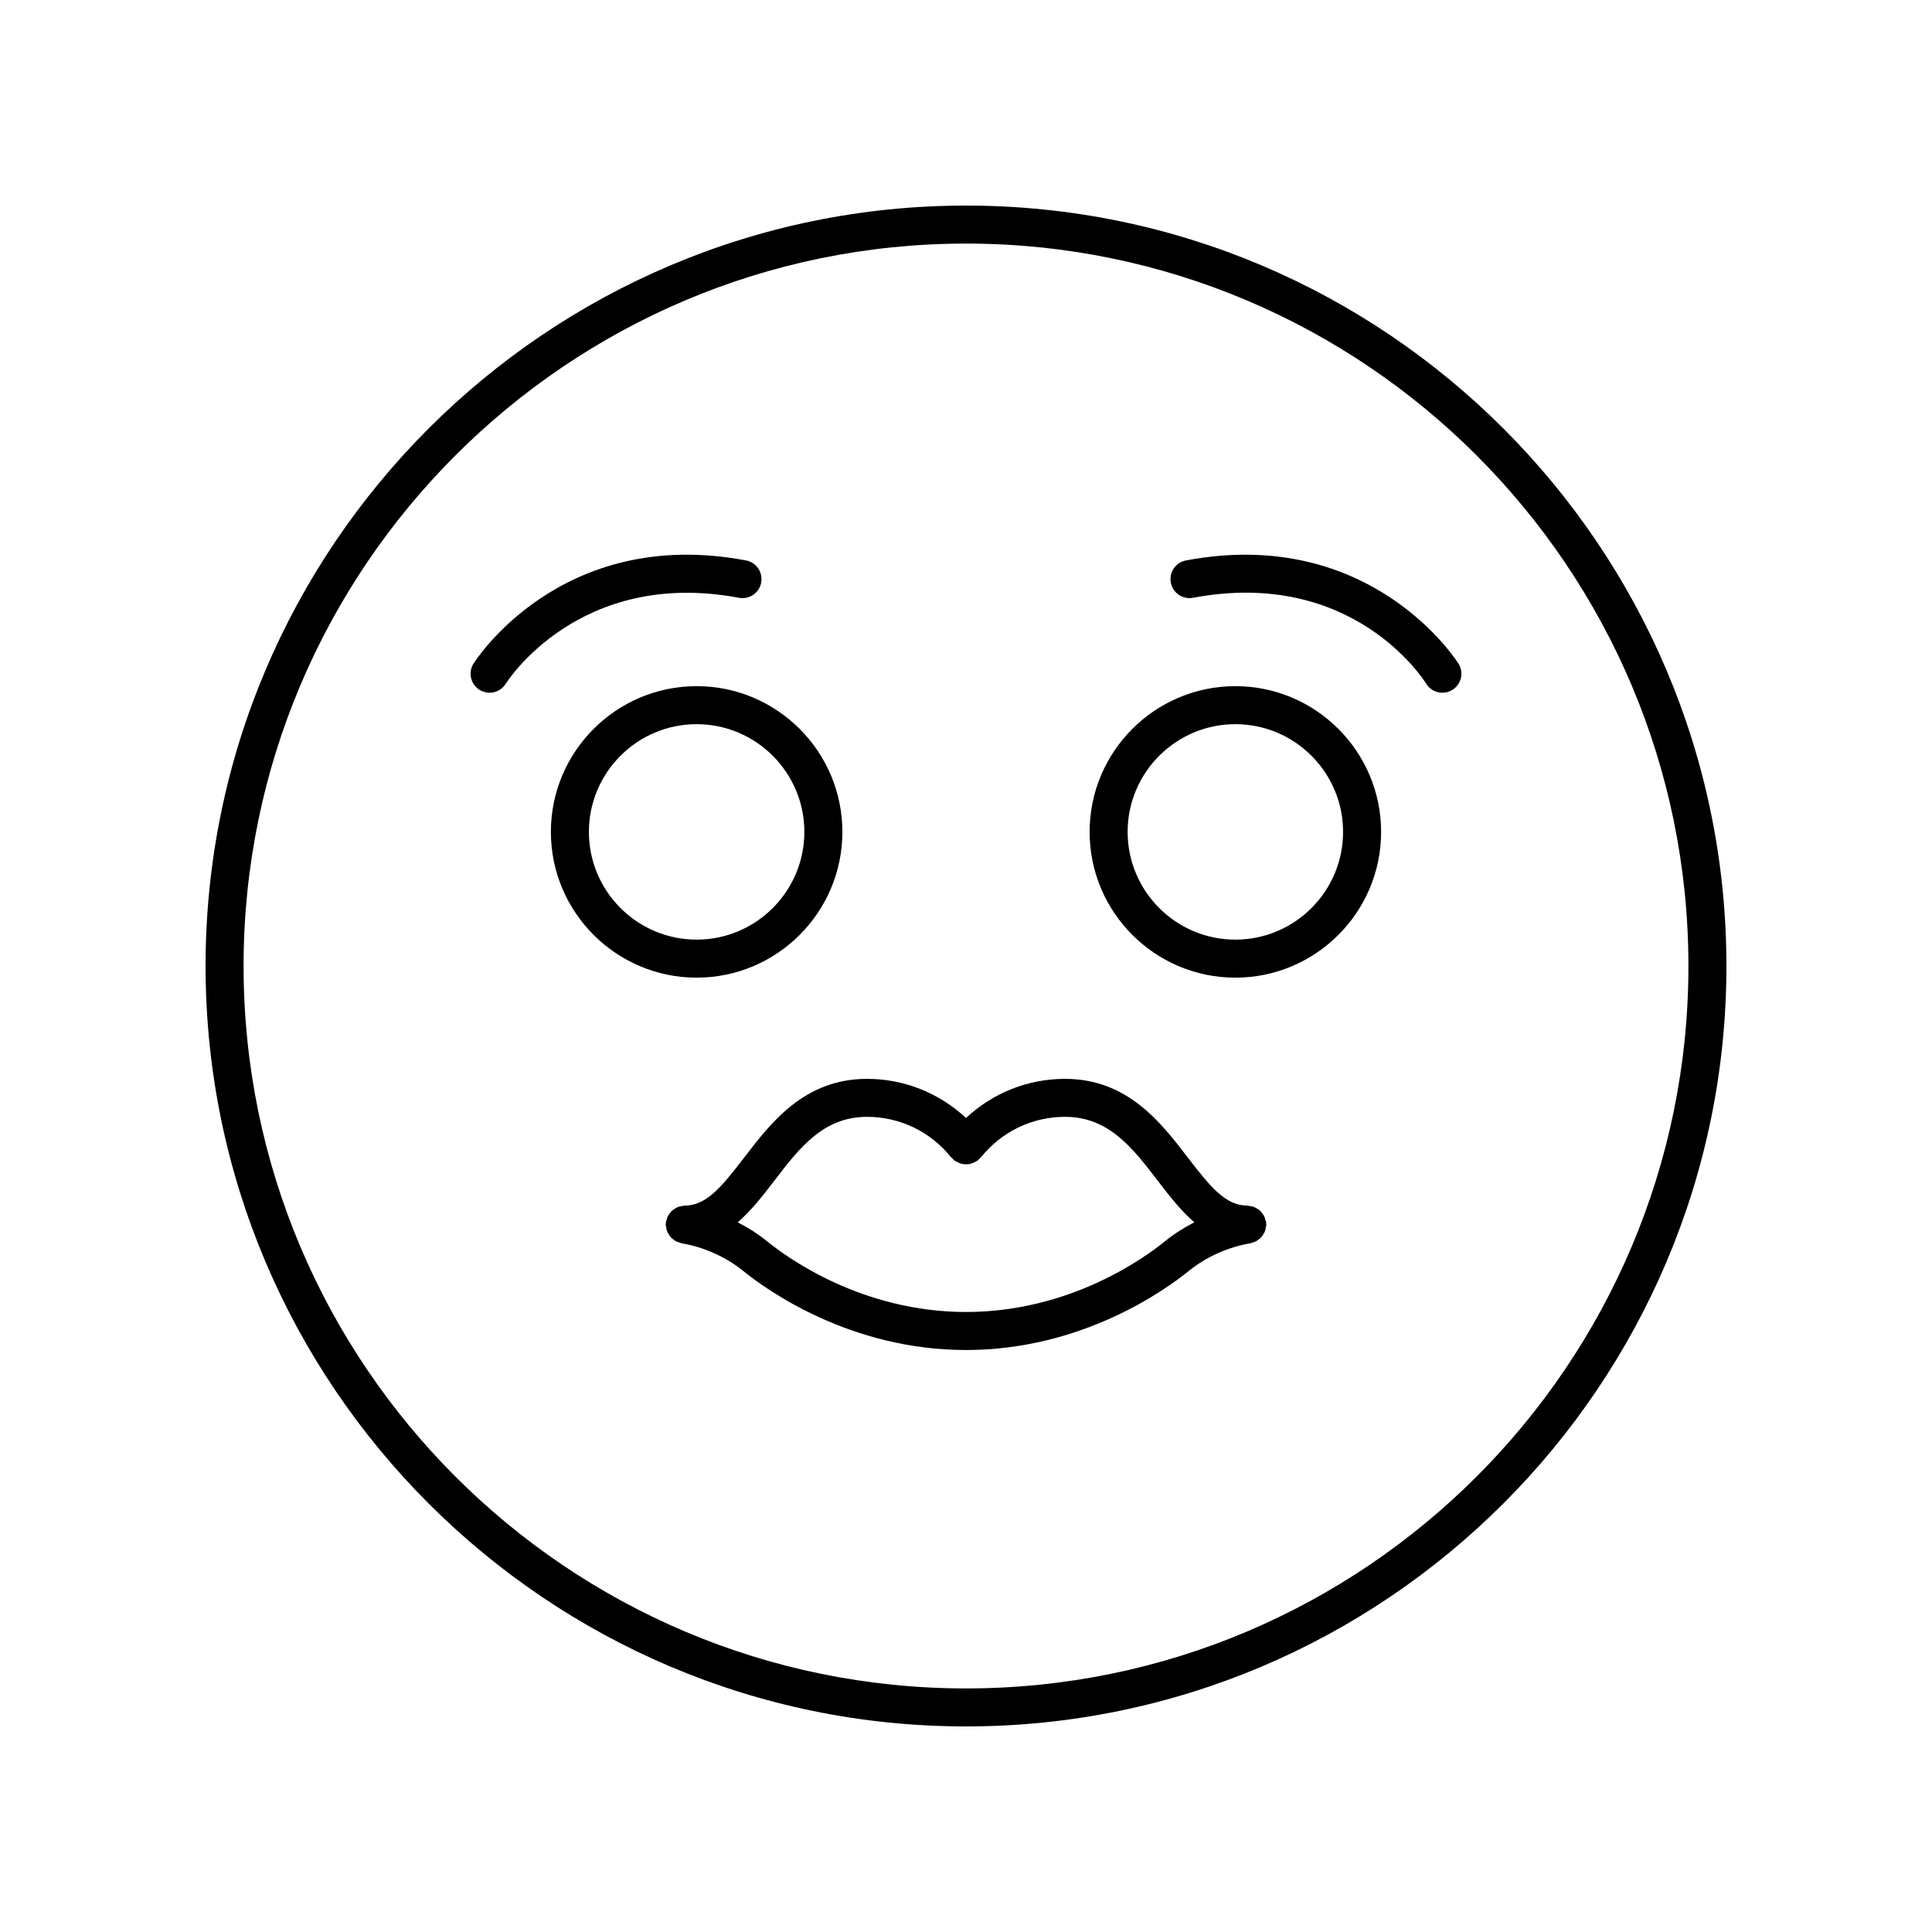
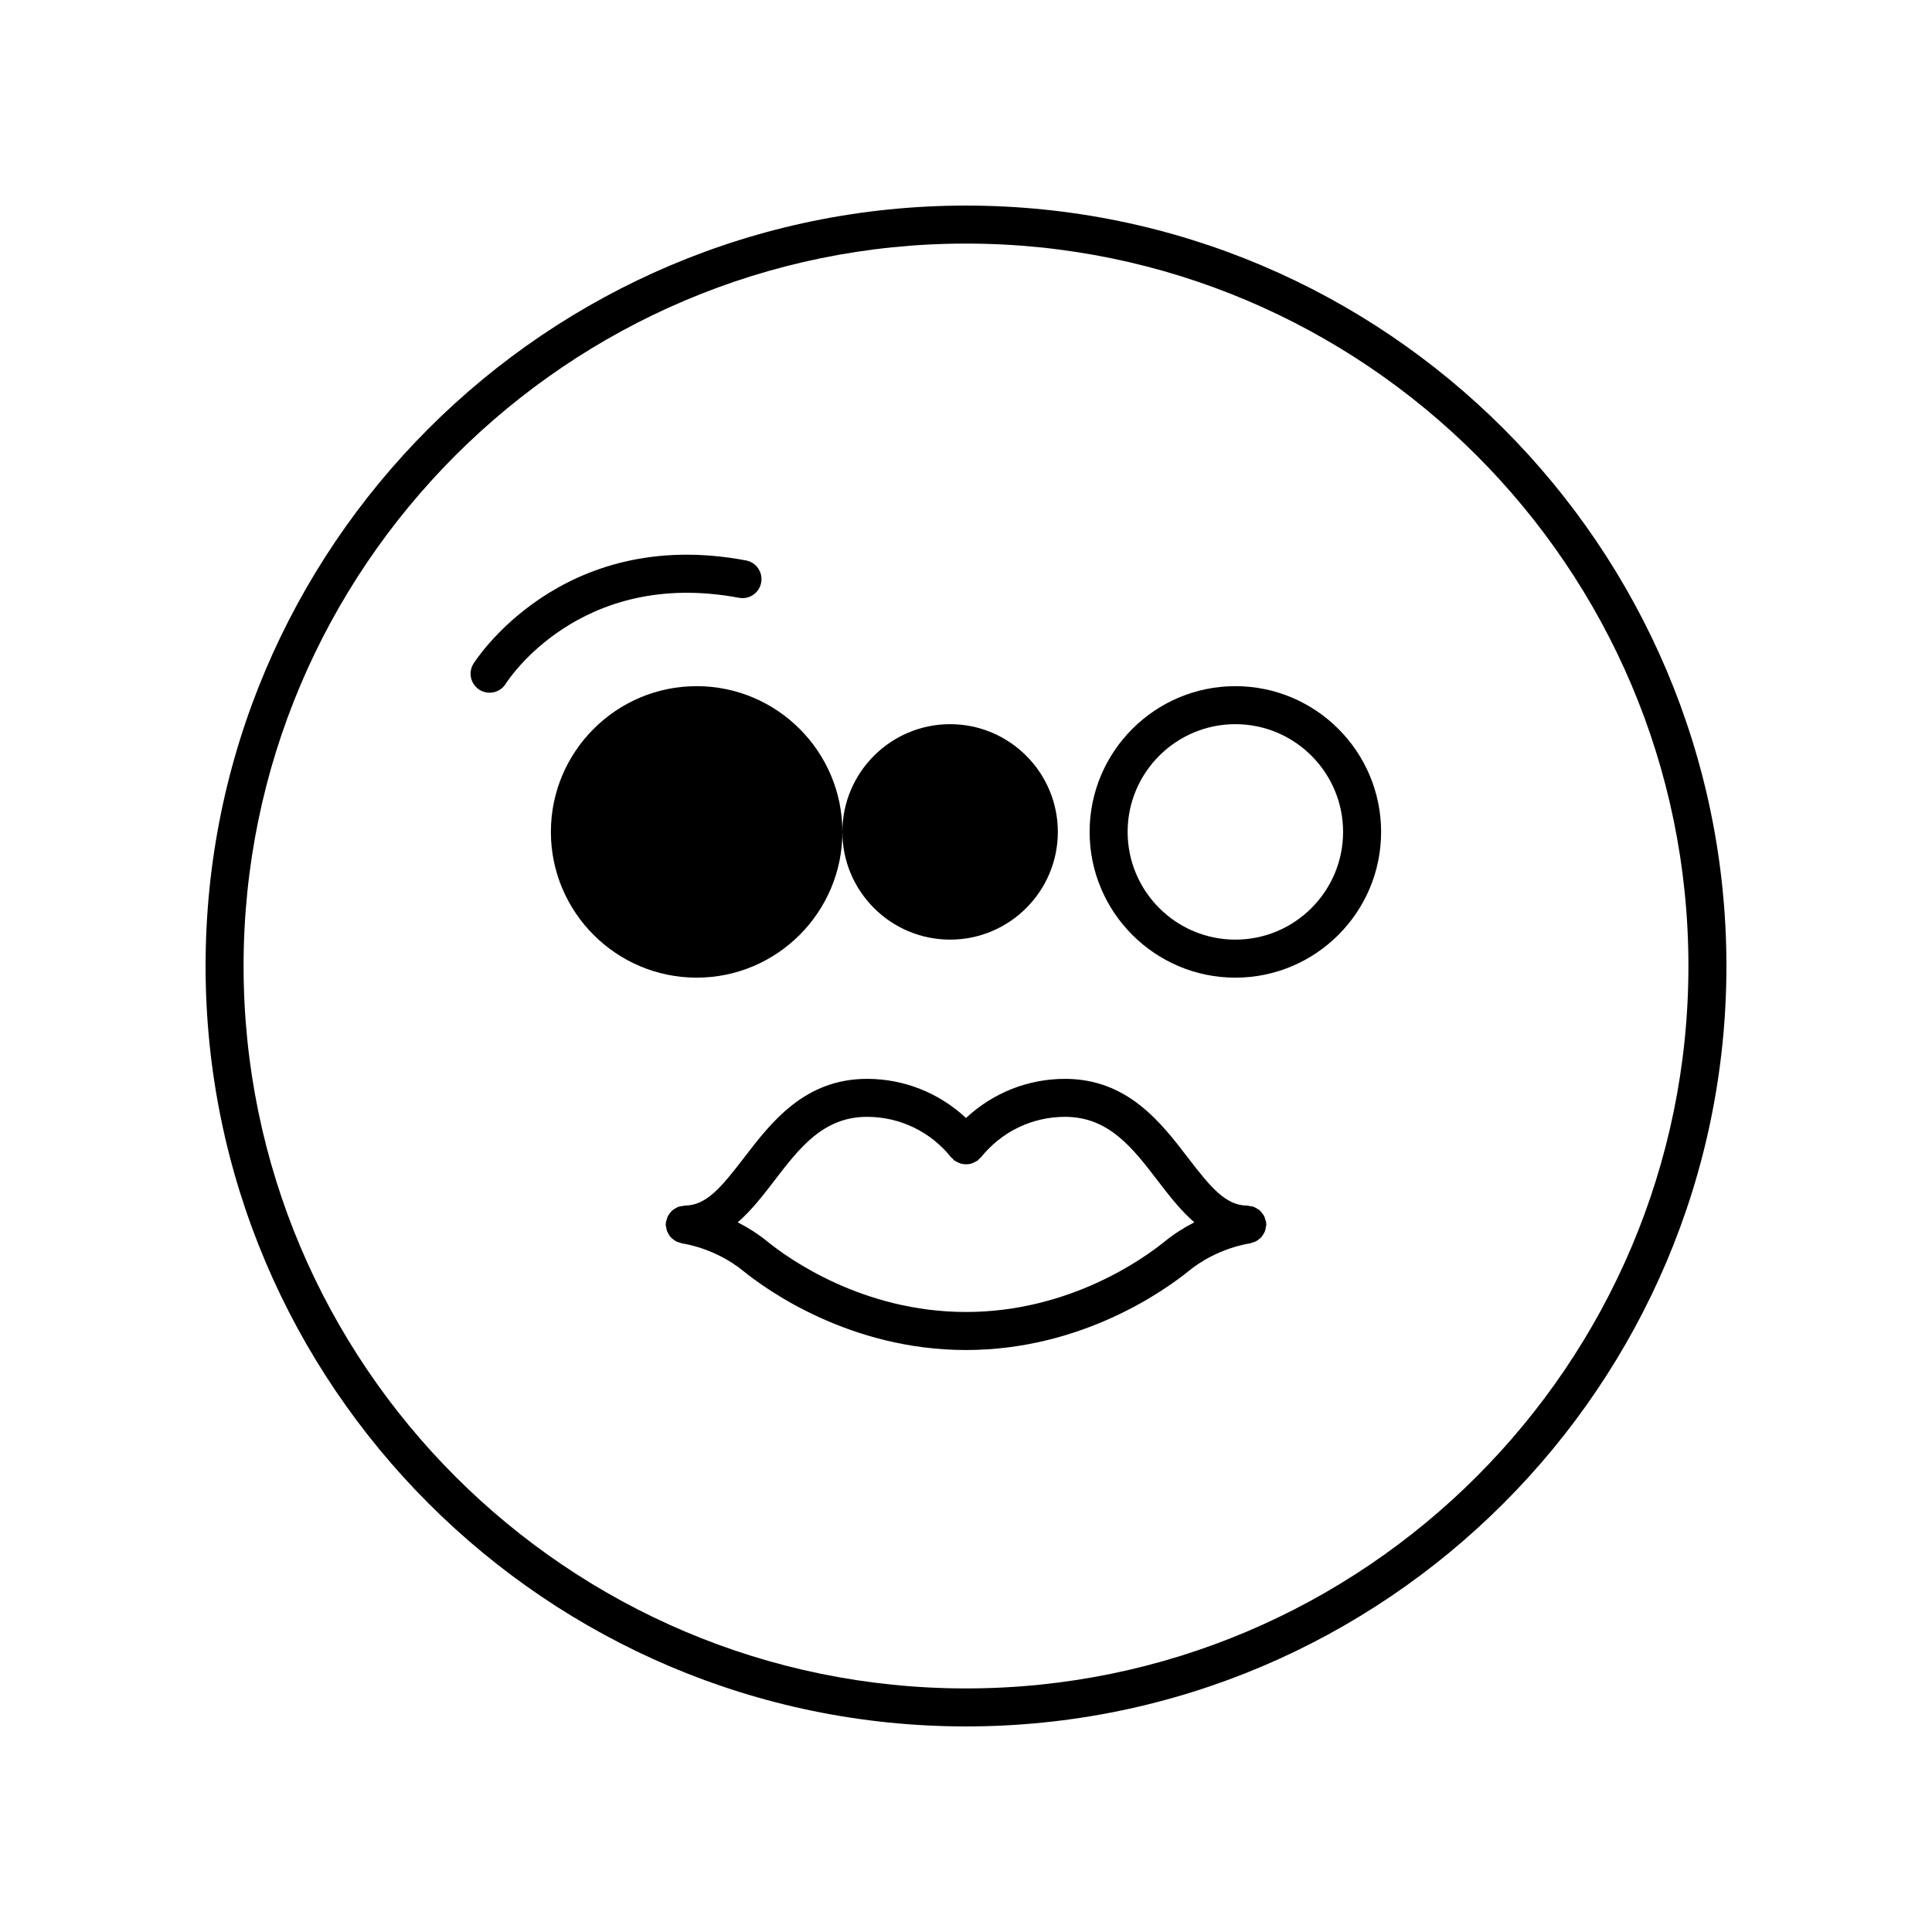
<svg xmlns="http://www.w3.org/2000/svg" fill="#000000" width="800px" height="800px" version="1.1" viewBox="144 144 512 512">
  <g>
    <path d="m400 198.48c-111.12 0-201.52 90.406-201.52 201.52s90.406 201.52 201.52 201.52 201.52-90.406 201.52-201.52c0-111.12-90.406-201.52-201.52-201.52zm0 392.97c-105.56 0-191.45-85.883-191.45-191.45 0-105.56 85.883-191.45 191.45-191.45 105.56 0 191.45 85.883 191.45 191.45-0.004 105.57-85.887 191.45-191.45 191.45z" />
    <path d="m479.45 469.24c0.035-0.242 0.145-0.461 0.145-0.711 0-0.102-0.051-0.188-0.059-0.289-0.004-0.098 0.035-0.184 0.023-0.281-0.027-0.238-0.152-0.43-0.211-0.652-0.09-0.348-0.168-0.684-0.324-1-0.141-0.281-0.324-0.512-0.512-0.758-0.203-0.27-0.395-0.531-0.645-0.754-0.246-0.223-0.523-0.375-0.809-0.543-0.266-0.156-0.512-0.312-0.805-0.418-0.34-0.125-0.691-0.164-1.055-0.211-0.223-0.031-0.418-0.129-0.645-0.129-5.719 0-9.707-4.832-15.75-12.707-7.129-9.305-16-20.879-32.57-20.879-9.859 0-19.133 3.75-26.234 10.367-7.102-6.617-16.375-10.367-26.234-10.367-16.57 0-25.441 11.578-32.57 20.879-6.043 7.875-10.031 12.707-15.75 12.707-0.215 0-0.395 0.094-0.602 0.121-0.387 0.047-0.758 0.09-1.117 0.227-0.27 0.098-0.5 0.246-0.742 0.387-0.301 0.176-0.59 0.34-0.848 0.57-0.254 0.227-0.449 0.492-0.652 0.766-0.176 0.238-0.352 0.457-0.488 0.723-0.168 0.332-0.258 0.688-0.348 1.059-0.051 0.207-0.168 0.379-0.195 0.594-0.012 0.094 0.027 0.176 0.023 0.266-0.008 0.113-0.066 0.211-0.066 0.328 0 0.277 0.113 0.516 0.156 0.781 0.047 0.289 0.074 0.574 0.172 0.848 0.125 0.359 0.309 0.668 0.508 0.984 0.145 0.23 0.266 0.457 0.445 0.66 0.242 0.277 0.527 0.492 0.824 0.715 0.227 0.172 0.441 0.34 0.699 0.469 0.312 0.156 0.645 0.238 0.988 0.328 0.223 0.059 0.414 0.188 0.652 0.219 0.082 0.012 8.531 1.113 16.121 7.285 6.059 4.91 28.195 20.945 59.027 20.945 30.828 0 52.969-16.035 59.027-20.949 7.59-6.176 16.039-7.277 16.121-7.285 0.246-0.027 0.441-0.16 0.672-0.223 0.328-0.09 0.648-0.164 0.949-0.312 0.285-0.141 0.523-0.332 0.773-0.523 0.266-0.199 0.52-0.391 0.742-0.637 0.207-0.234 0.355-0.5 0.52-0.77 0.172-0.281 0.336-0.551 0.449-0.867 0.109-0.309 0.145-0.629 0.191-0.961zm-26.777 3.754c-5.398 4.391-25.156 18.695-52.668 18.695s-47.273-14.309-52.668-18.695c-2.621-2.129-5.297-3.769-7.84-5.062 3.598-3.094 6.68-7.082 9.699-11.023 6.676-8.707 12.98-16.934 24.574-16.934 8.707 0 16.836 3.922 22.297 10.75 0.121 0.152 0.297 0.227 0.434 0.363 0.133 0.133 0.207 0.309 0.359 0.43 0.121 0.098 0.27 0.121 0.395 0.203 0.289 0.191 0.582 0.336 0.902 0.465 0.301 0.121 0.59 0.223 0.902 0.281 0.316 0.062 0.625 0.078 0.949 0.078 0.324 0 0.629-0.016 0.949-0.078 0.312-0.059 0.602-0.164 0.902-0.281 0.316-0.129 0.609-0.273 0.898-0.465 0.125-0.082 0.273-0.105 0.395-0.203 0.152-0.121 0.227-0.293 0.359-0.43 0.137-0.137 0.312-0.211 0.434-0.363 5.461-6.828 13.59-10.75 22.297-10.75 11.598 0 17.898 8.227 24.574 16.934 3.019 3.941 6.102 7.926 9.699 11.023-2.547 1.293-5.223 2.934-7.844 5.062z" />
-     <path d="m367.24 364.46c0-21.297-17.324-38.621-38.621-38.621s-38.629 17.324-38.629 38.621 17.328 38.629 38.629 38.629c21.297 0 38.621-17.328 38.621-38.629zm-67.176 0c0-15.738 12.809-28.547 28.551-28.547 15.738 0 28.547 12.809 28.547 28.547 0 15.742-12.809 28.551-28.547 28.551-15.742 0-28.551-12.805-28.551-28.551z" />
+     <path d="m367.24 364.46c0-21.297-17.324-38.621-38.621-38.621s-38.629 17.324-38.629 38.621 17.328 38.629 38.629 38.629c21.297 0 38.621-17.328 38.621-38.629zc0-15.738 12.809-28.547 28.551-28.547 15.738 0 28.547 12.809 28.547 28.547 0 15.742-12.809 28.551-28.547 28.551-15.742 0-28.551-12.805-28.551-28.551z" />
    <path d="m471.38 325.84c-21.297 0-38.621 17.324-38.621 38.621s17.324 38.629 38.621 38.629 38.629-17.328 38.629-38.629c-0.004-21.297-17.332-38.621-38.629-38.621zm0 67.172c-15.738 0-28.547-12.809-28.547-28.551 0-15.738 12.809-28.547 28.547-28.547 15.742 0 28.551 12.809 28.551 28.547 0 15.746-12.809 28.551-28.551 28.551z" />
    <path d="m339.83 302.42c2.781 0.512 5.371-1.285 5.883-4.016 0.516-2.734-1.285-5.371-4.016-5.883-49.25-9.293-72.023 27.031-72.246 27.395-1.453 2.375-0.699 5.477 1.672 6.926 0.82 0.5 1.727 0.738 2.621 0.738 1.699 0 3.356-0.855 4.305-2.41 0.191-0.309 19.332-30.707 61.781-22.75z" />
-     <path d="m458.3 292.52c-2.731 0.512-4.531 3.148-4.016 5.883 0.512 2.731 3.121 4.527 5.883 4.016 42.148-7.926 61.004 21.504 61.785 22.762 0.949 1.551 2.602 2.402 4.297 2.402 0.895 0 1.801-0.234 2.621-0.738 2.371-1.453 3.125-4.551 1.672-6.926-0.219-0.371-23.004-36.68-72.242-27.398z" />
  </g>
</svg>